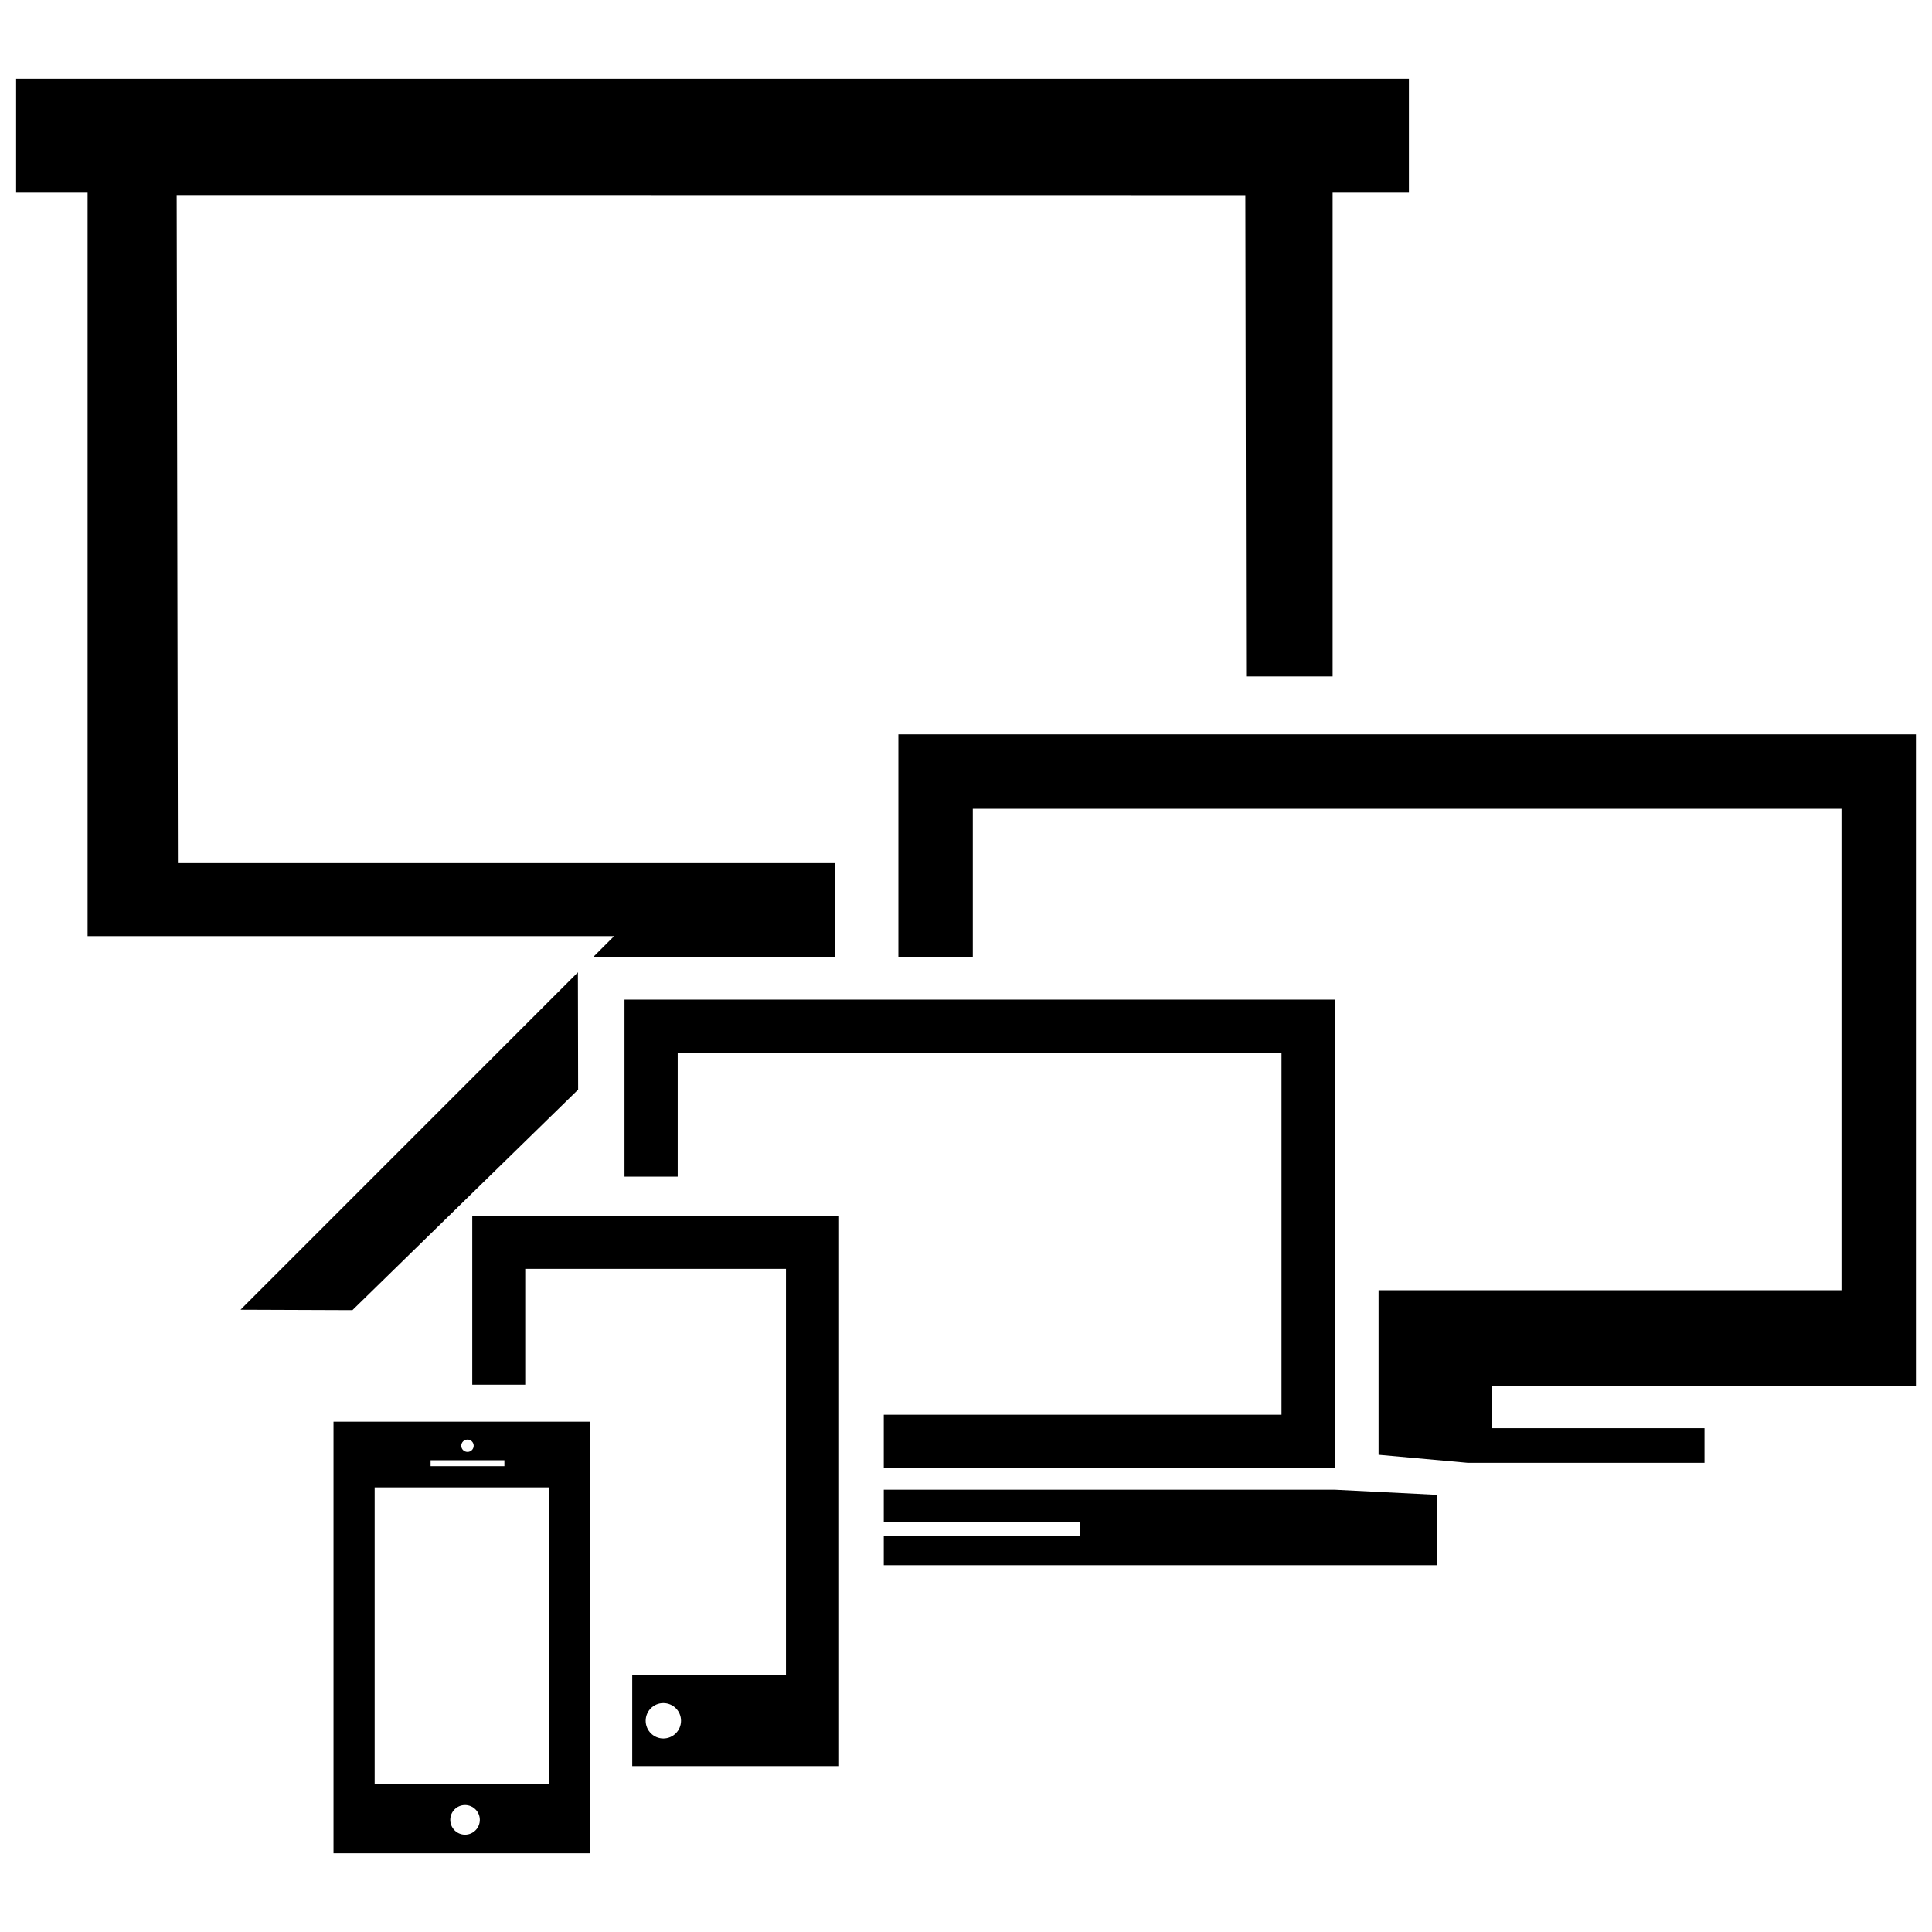
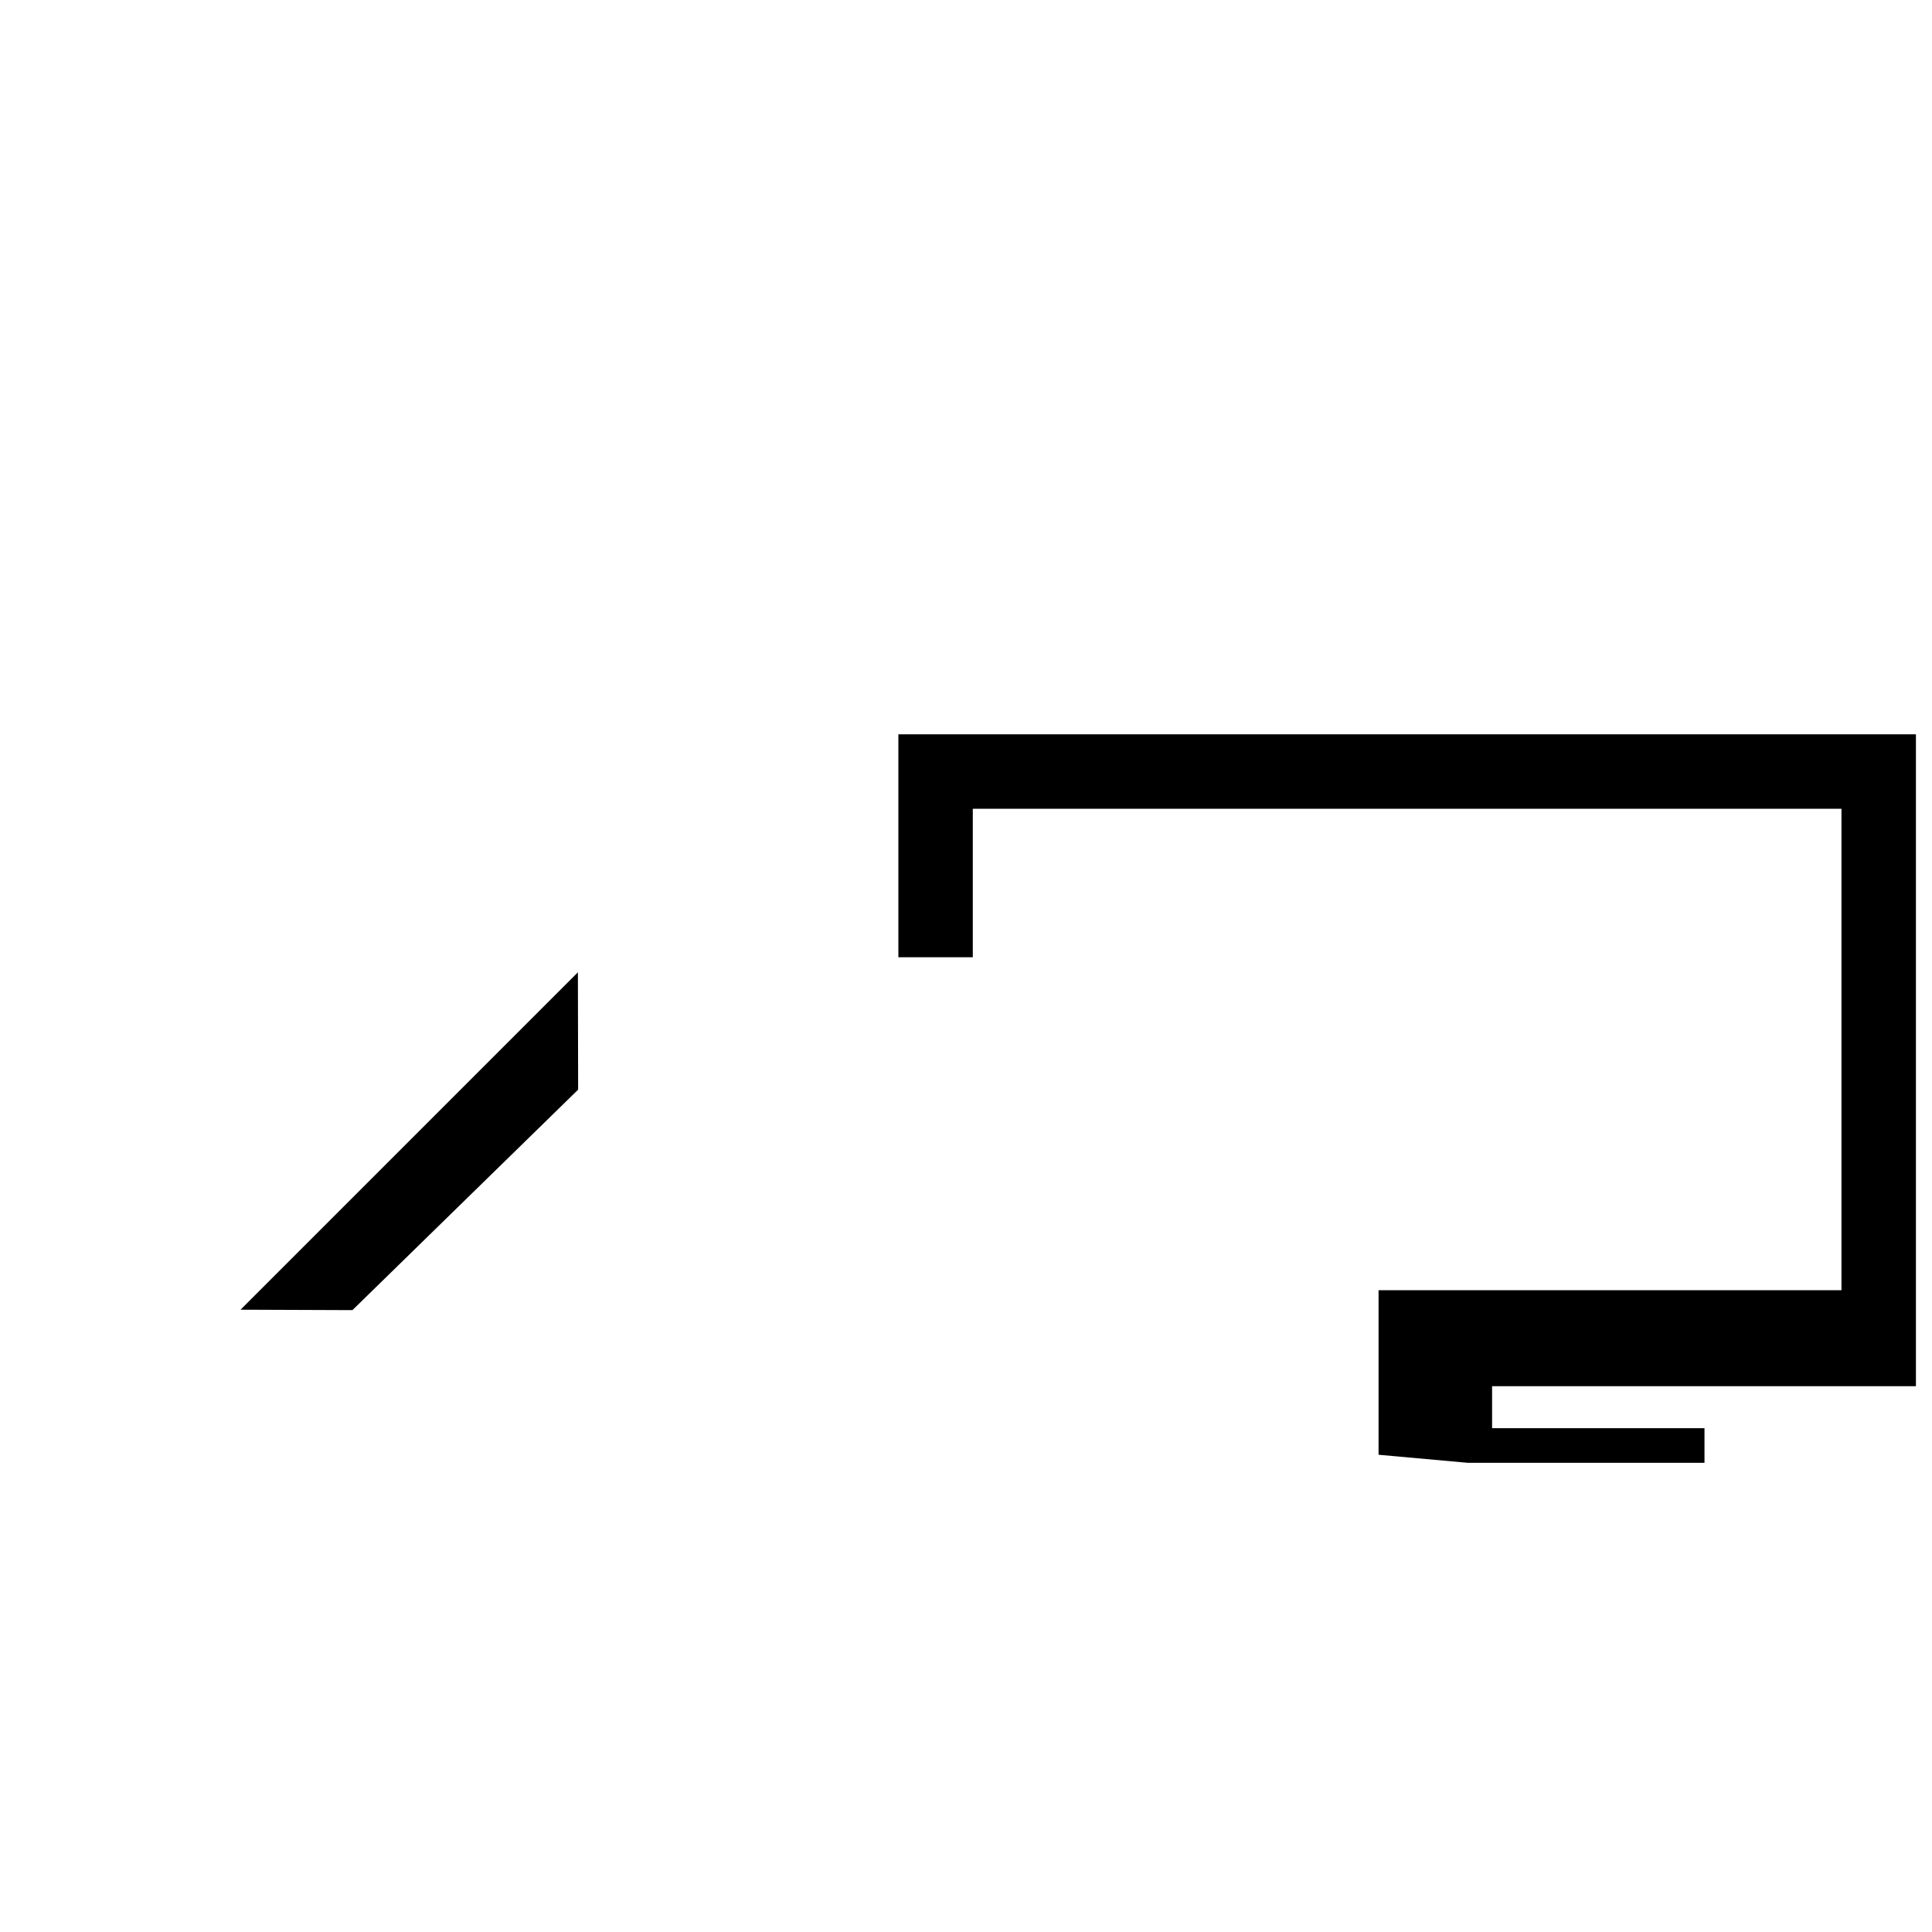
<svg xmlns="http://www.w3.org/2000/svg" version="1.1" x="0px" y="0px" width="50px" height="50px" viewBox="0 0 50 50" enable-background="new 0 0 50 50" xml:space="preserve">
  <g id="_x31_">
</g>
  <g id="_x32_">
</g>
  <g id="Layer_3">
</g>
  <g id="Layer_4">
</g>
  <g id="Layer_5">
</g>
  <g id="Layer_6">
</g>
  <g id="Layer_7">
</g>
  <g id="Layer_8">
</g>
  <g id="Layer_9">
</g>
  <g id="Layer_10">
</g>
  <g id="Layer_11">
</g>
  <g id="Layer_12">
</g>
  <g id="Layer_13">
</g>
  <g id="Layer_14">
</g>
  <g id="Layer_15">
</g>
  <g id="Layer_16">
</g>
  <g id="Layer_17">
</g>
  <g id="Layer_19">
</g>
  <g id="Layer_20">
</g>
  <g id="Layer_21">
</g>
  <g id="Layer_22">
</g>
  <g id="Layer_23">
</g>
  <g id="Layer_24">
</g>
  <g id="Layer_25">
</g>
  <g id="Layer_26">
</g>
  <g id="Layer_27">
</g>
  <g id="Layer_28">
</g>
  <g id="Layer_29">
</g>
  <g id="Layer_30">
</g>
  <g id="Layer_31">
</g>
  <g id="Layer_32">
</g>
  <g id="Layer_33">
</g>
  <g id="Layer_34">
</g>
  <g id="Layer_35">
</g>
  <g id="Layer_36">
</g>
  <g id="Layer_37">
</g>
  <g id="Layer_38">
</g>
  <g id="Layer_39">
</g>
  <g id="Layer_40">
</g>
  <g id="Layer_41">
</g>
  <g id="Layer_42">
</g>
  <g id="Layer_43">
</g>
  <g id="Layer_44">
</g>
  <g id="Layer_45">
</g>
  <g id="Layer_46">
</g>
  <g id="Layer_47">
</g>
  <g id="Layer_48">
</g>
  <g id="Layer_49">
</g>
  <g id="Layer_50">
</g>
  <g id="Layer_51">
</g>
  <g id="Layer_52">
</g>
  <g id="Layer_53">
</g>
  <g id="Layer_57">
</g>
  <g id="Layer_54">
</g>
  <g id="Layer_55">
</g>
  <g id="Layer_56">
</g>
  <g id="Layer_59">
</g>
  <g id="Layer_60">
</g>
  <g id="Layer_61">
</g>
  <g id="Layer_62">
</g>
  <g id="Layer_63">
</g>
  <g id="Layer_64">
</g>
  <g id="Layer_65">
</g>
  <g id="Layer_66">
</g>
  <g id="Layer_67">
</g>
  <g id="Layer_68">
</g>
  <g id="Layer_69">
</g>
  <g id="Layer_70">
</g>
  <g id="Layer_71">
</g>
  <g id="Layer_72">
</g>
  <g id="Layer_73">
    <g>
      <polygon points="49.584,35.875 49.584,19.004 23.25,19.004 23.25,24.774 25.176,24.774 25.176,20.93 47.657,20.93 47.657,33.391     35.677,33.391 35.677,37.649 37.982,37.857 44.112,37.857 44.112,36.961 38.615,36.961 38.615,35.875   " />
      <polygon points="14.962,28.2 14.956,25.163 6.225,33.895 9.121,33.906   " />
-       <polygon points="15.893,24.227 15.345,24.774 21.613,24.774 21.613,22.337 4.604,22.337 4.572,5.046 32.229,5.049 32.25,17.507     34.488,17.507 34.488,4.987 36.462,4.987 36.462,2.037 34.488,2.037 2.267,2.037 0.417,2.037 0.417,4.987 2.267,4.987     2.267,24.227   " />
-       <polygon points="25.612,38.553 25.089,38.553 22.872,38.553 22.872,39.388 27.95,39.388 27.95,39.752 22.872,39.752     22.872,40.506 37.185,40.506 37.185,38.686 34.54,38.553   " />
-       <polygon points="22.872,36.613 22.872,37.989 34.543,37.989 34.543,25.87 16.162,25.87 16.162,30.451 17.539,30.451     17.539,27.246 33.165,27.246 33.165,36.613   " />
-       <path d="M12.221,35.836h1.372v-2.999h6.748v10.508h-3.979v2.361h5.353V31.465h-9.493V35.836z M17.167,44.992    c-0.252,0-0.457-0.206-0.457-0.459s0.205-0.457,0.457-0.457c0.254,0,0.458,0.204,0.458,0.457S17.421,44.992,17.167,44.992z" />
-       <path d="M8.631,47.963h6.64v-11.17h-6.64V47.963z M12.035,47.481c-0.211,0-0.382-0.172-0.382-0.384    c0-0.211,0.171-0.383,0.382-0.383s0.383,0.172,0.383,0.383C12.418,47.31,12.246,47.481,12.035,47.481z M12.1,37.256    c0.087,0,0.159,0.071,0.159,0.16c0,0.088-0.072,0.159-0.159,0.159c-0.09,0-0.162-0.071-0.162-0.159    C11.938,37.327,12.01,37.256,12.1,37.256z M11.144,37.791h1.91v0.153h-1.91V37.791z M9.696,38.494l4.51-0.001v7.673    c-1.725,0.008-3.654,0.016-4.51,0.008V38.494z" />
    </g>
  </g>
  <g id="Layer_74">
</g>
  <g id="Layer_75">
</g>
  <g id="Layer_76">
</g>
  <g id="Layer_77">
</g>
  <g id="Layer_78">
</g>
  <g id="Layer_79">
</g>
  <g id="Layer_80">
</g>
  <g id="Layer_81">
</g>
  <g id="Layer_82">
</g>
  <g id="Layer_83">
</g>
  <g id="Layer_84">
</g>
  <g id="Layer_85">
</g>
  <g id="Layer_86">
</g>
  <g id="Layer_87">
</g>
  <g id="Layer_88">
</g>
  <g id="Layer_89">
</g>
  <g id="Layer_90">
</g>
  <g id="Layer_91">
</g>
  <g id="Layer_92">
</g>
  <g id="Layer_93">
</g>
  <g id="Layer_94">
</g>
  <g id="Layer_95">
</g>
  <g id="Layer_96">
</g>
  <g id="Layer_97">
</g>
  <g id="Layer_98">
</g>
  <g id="Layer_99">
</g>
  <g id="Layer_100">
</g>
  <g id="Layer_101">
</g>
  <g id="text">
</g>
</svg>